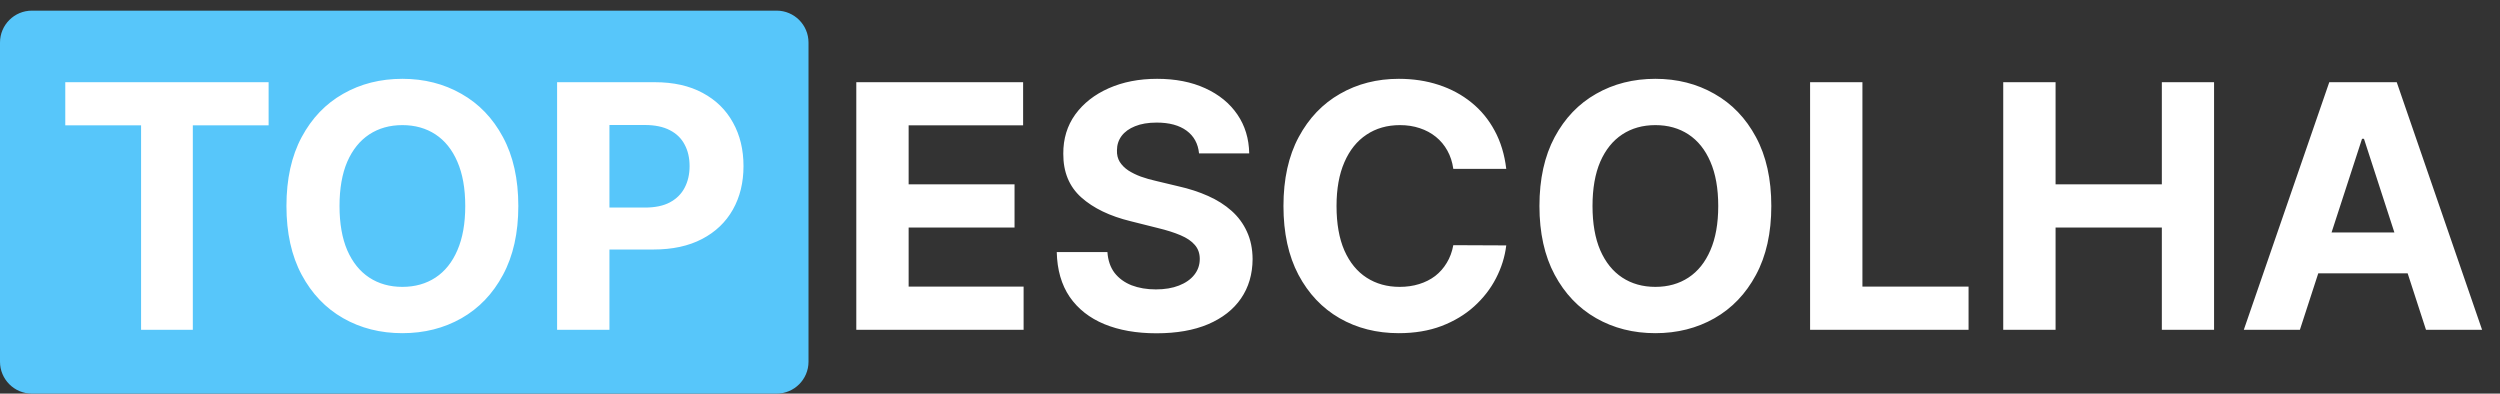
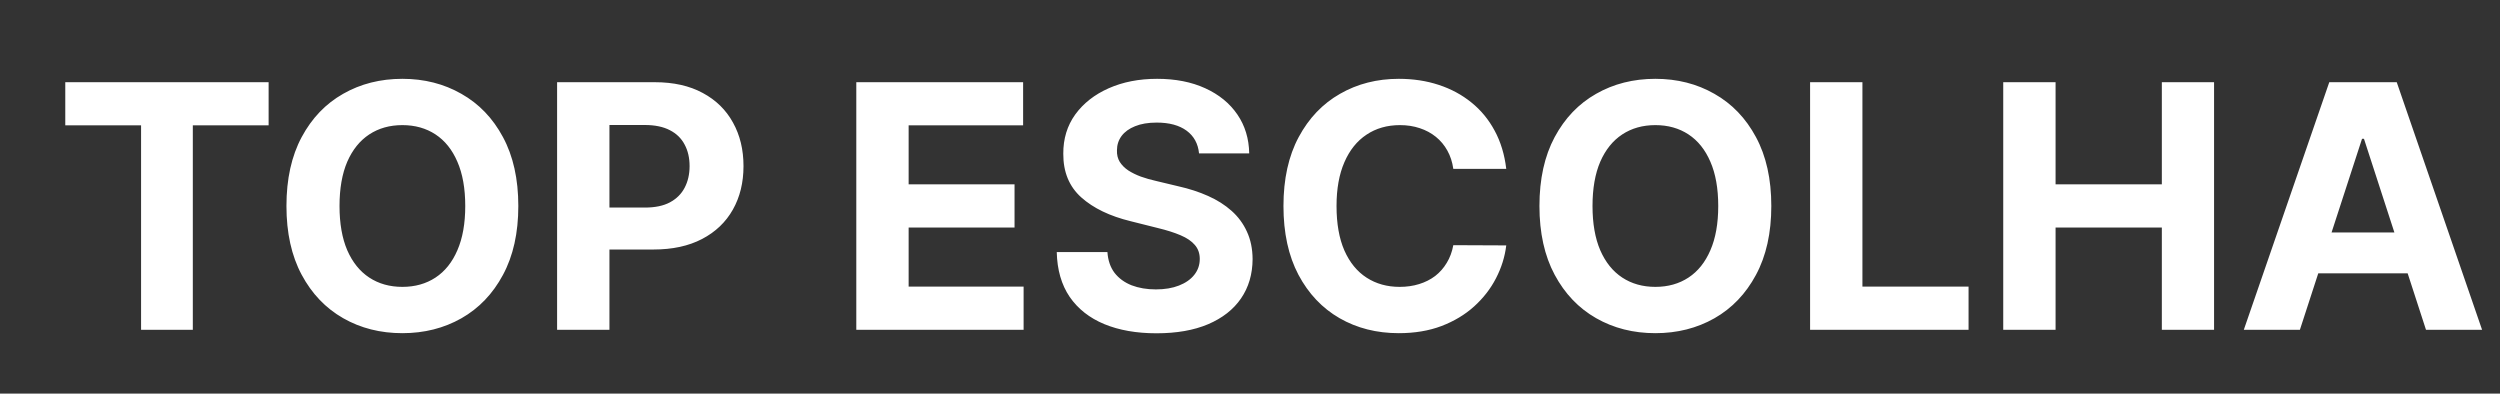
<svg xmlns="http://www.w3.org/2000/svg" width="235" height="37" viewBox="0 0 235 37" fill="none">
  <rect x="0" y="0" width="235" height="37" fill="#333333" stroke="none" />
-   <path fill-rule="evenodd" clip-rule="evenodd" d="M0 4C0 2.343 1.343 1 3 1H73C74.657 1 76 2.343 76 4V34C76 35.657 74.657 37 73 37H3C1.343 37 0 35.657 0 34V4Z" fill="#57C6FA" />
  <path d="M6.136 11.784V7.727H25.25V11.784H18.125V31H13.261V11.784H6.136ZM48.722 19.364C48.722 21.901 48.24 24.061 47.278 25.841C46.324 27.621 45.021 28.981 43.369 29.921C41.725 30.852 39.877 31.318 37.824 31.318C35.756 31.318 33.9 30.849 32.256 29.909C30.612 28.97 29.312 27.61 28.358 25.829C27.403 24.049 26.926 21.894 26.926 19.364C26.926 16.826 27.403 14.667 28.358 12.886C29.312 11.106 30.612 9.75 32.256 8.818C33.9 7.879 35.756 7.409 37.824 7.409C39.877 7.409 41.725 7.879 43.369 8.818C45.021 9.75 46.324 11.106 47.278 12.886C48.24 14.667 48.722 16.826 48.722 19.364ZM43.733 19.364C43.733 17.72 43.487 16.333 42.994 15.204C42.51 14.076 41.824 13.22 40.938 12.636C40.051 12.053 39.013 11.761 37.824 11.761C36.635 11.761 35.597 12.053 34.71 12.636C33.824 13.22 33.135 14.076 32.642 15.204C32.157 16.333 31.915 17.72 31.915 19.364C31.915 21.008 32.157 22.394 32.642 23.523C33.135 24.651 33.824 25.508 34.71 26.091C35.597 26.674 36.635 26.966 37.824 26.966C39.013 26.966 40.051 26.674 40.938 26.091C41.824 25.508 42.51 24.651 42.994 23.523C43.487 22.394 43.733 21.008 43.733 19.364ZM52.367 31V7.727H61.548C63.313 7.727 64.817 8.064 66.06 8.739C67.302 9.405 68.249 10.333 68.901 11.523C69.56 12.704 69.889 14.068 69.889 15.614C69.889 17.159 69.556 18.523 68.889 19.704C68.222 20.886 67.257 21.807 65.992 22.466C64.734 23.125 63.211 23.454 61.423 23.454H55.571V19.511H60.628C61.575 19.511 62.355 19.349 62.969 19.023C63.59 18.689 64.052 18.231 64.355 17.648C64.666 17.057 64.821 16.379 64.821 15.614C64.821 14.841 64.666 14.167 64.355 13.591C64.052 13.008 63.59 12.557 62.969 12.239C62.347 11.913 61.56 11.75 60.605 11.75H57.287V31H52.367ZM80.492 31V7.727H96.173V11.784H85.412V17.329H95.367V21.386H85.412V26.943H96.219V31H80.492ZM112.71 14.421C112.619 13.504 112.229 12.792 111.54 12.284C110.85 11.777 109.915 11.523 108.733 11.523C107.93 11.523 107.252 11.636 106.699 11.864C106.146 12.083 105.722 12.39 105.426 12.784C105.138 13.178 104.994 13.625 104.994 14.125C104.979 14.542 105.066 14.905 105.256 15.216C105.453 15.527 105.722 15.796 106.062 16.023C106.403 16.242 106.797 16.436 107.244 16.602C107.691 16.761 108.169 16.898 108.676 17.011L110.767 17.511C111.782 17.739 112.714 18.042 113.562 18.421C114.411 18.799 115.146 19.265 115.767 19.818C116.388 20.371 116.869 21.023 117.21 21.773C117.559 22.523 117.737 23.383 117.744 24.352C117.737 25.776 117.373 27.011 116.653 28.057C115.941 29.095 114.911 29.901 113.562 30.477C112.222 31.046 110.604 31.329 108.71 31.329C106.831 31.329 105.195 31.042 103.801 30.466C102.415 29.89 101.331 29.038 100.551 27.909C99.778 26.773 99.373 25.367 99.335 23.693H104.097C104.15 24.474 104.373 25.125 104.767 25.648C105.169 26.163 105.703 26.553 106.369 26.818C107.044 27.076 107.805 27.204 108.653 27.204C109.487 27.204 110.21 27.083 110.824 26.841C111.445 26.599 111.926 26.261 112.267 25.829C112.608 25.398 112.778 24.901 112.778 24.341C112.778 23.818 112.623 23.379 112.312 23.023C112.009 22.667 111.563 22.364 110.972 22.114C110.388 21.864 109.672 21.636 108.824 21.432L106.29 20.796C104.328 20.318 102.778 19.572 101.642 18.557C100.506 17.542 99.941 16.174 99.949 14.454C99.941 13.046 100.316 11.814 101.074 10.761C101.839 9.708 102.888 8.886 104.222 8.295C105.555 7.705 107.07 7.409 108.767 7.409C110.494 7.409 112.002 7.705 113.29 8.295C114.585 8.886 115.593 9.708 116.312 10.761C117.032 11.814 117.403 13.034 117.426 14.421H112.71ZM141.588 15.875H136.611C136.52 15.231 136.334 14.659 136.054 14.159C135.774 13.652 135.414 13.22 134.974 12.864C134.535 12.508 134.027 12.235 133.452 12.046C132.884 11.856 132.266 11.761 131.599 11.761C130.395 11.761 129.346 12.061 128.452 12.659C127.558 13.25 126.865 14.114 126.372 15.25C125.88 16.379 125.634 17.75 125.634 19.364C125.634 21.023 125.88 22.417 126.372 23.546C126.872 24.674 127.569 25.526 128.463 26.102C129.357 26.678 130.391 26.966 131.565 26.966C132.224 26.966 132.834 26.879 133.395 26.704C133.963 26.53 134.467 26.276 134.906 25.943C135.346 25.602 135.709 25.189 135.997 24.704C136.293 24.22 136.497 23.667 136.611 23.046L141.588 23.068C141.459 24.136 141.137 25.167 140.622 26.159C140.115 27.144 139.429 28.026 138.565 28.807C137.709 29.579 136.687 30.193 135.497 30.648C134.315 31.095 132.978 31.318 131.486 31.318C129.41 31.318 127.554 30.849 125.918 29.909C124.289 28.97 123.001 27.61 122.054 25.829C121.115 24.049 120.645 21.894 120.645 19.364C120.645 16.826 121.122 14.667 122.077 12.886C123.031 11.106 124.327 9.75 125.963 8.818C127.599 7.879 129.44 7.409 131.486 7.409C132.834 7.409 134.084 7.598 135.236 7.977C136.395 8.356 137.421 8.909 138.315 9.636C139.209 10.356 139.937 11.239 140.497 12.284C141.065 13.329 141.429 14.527 141.588 15.875ZM166.503 19.364C166.503 21.901 166.022 24.061 165.06 25.841C164.105 27.621 162.802 28.981 161.151 29.921C159.507 30.852 157.658 31.318 155.605 31.318C153.537 31.318 151.681 30.849 150.037 29.909C148.393 28.97 147.094 27.61 146.139 25.829C145.185 24.049 144.707 21.894 144.707 19.364C144.707 16.826 145.185 14.667 146.139 12.886C147.094 11.106 148.393 9.75 150.037 8.818C151.681 7.879 153.537 7.409 155.605 7.409C157.658 7.409 159.507 7.879 161.151 8.818C162.802 9.75 164.105 11.106 165.06 12.886C166.022 14.667 166.503 16.826 166.503 19.364ZM161.514 19.364C161.514 17.72 161.268 16.333 160.776 15.204C160.291 14.076 159.605 13.22 158.719 12.636C157.832 12.053 156.795 11.761 155.605 11.761C154.416 11.761 153.378 12.053 152.491 12.636C151.605 13.22 150.916 14.076 150.423 15.204C149.938 16.333 149.696 17.72 149.696 19.364C149.696 21.008 149.938 22.394 150.423 23.523C150.916 24.651 151.605 25.508 152.491 26.091C153.378 26.674 154.416 26.966 155.605 26.966C156.795 26.966 157.832 26.674 158.719 26.091C159.605 25.508 160.291 24.651 160.776 23.523C161.268 22.394 161.514 21.008 161.514 19.364ZM170.148 31V7.727H175.068V26.943H185.045V31H170.148ZM188.304 31V7.727H193.224V17.329H203.213V7.727H208.122V31H203.213V21.386H193.224V31H188.304ZM216.19 31H210.918L218.952 7.727H225.293L233.315 31H228.043L222.213 13.046H222.031L216.19 31ZM215.861 21.852H228.315V25.693H215.861V21.852Z" fill="white" />
</svg>